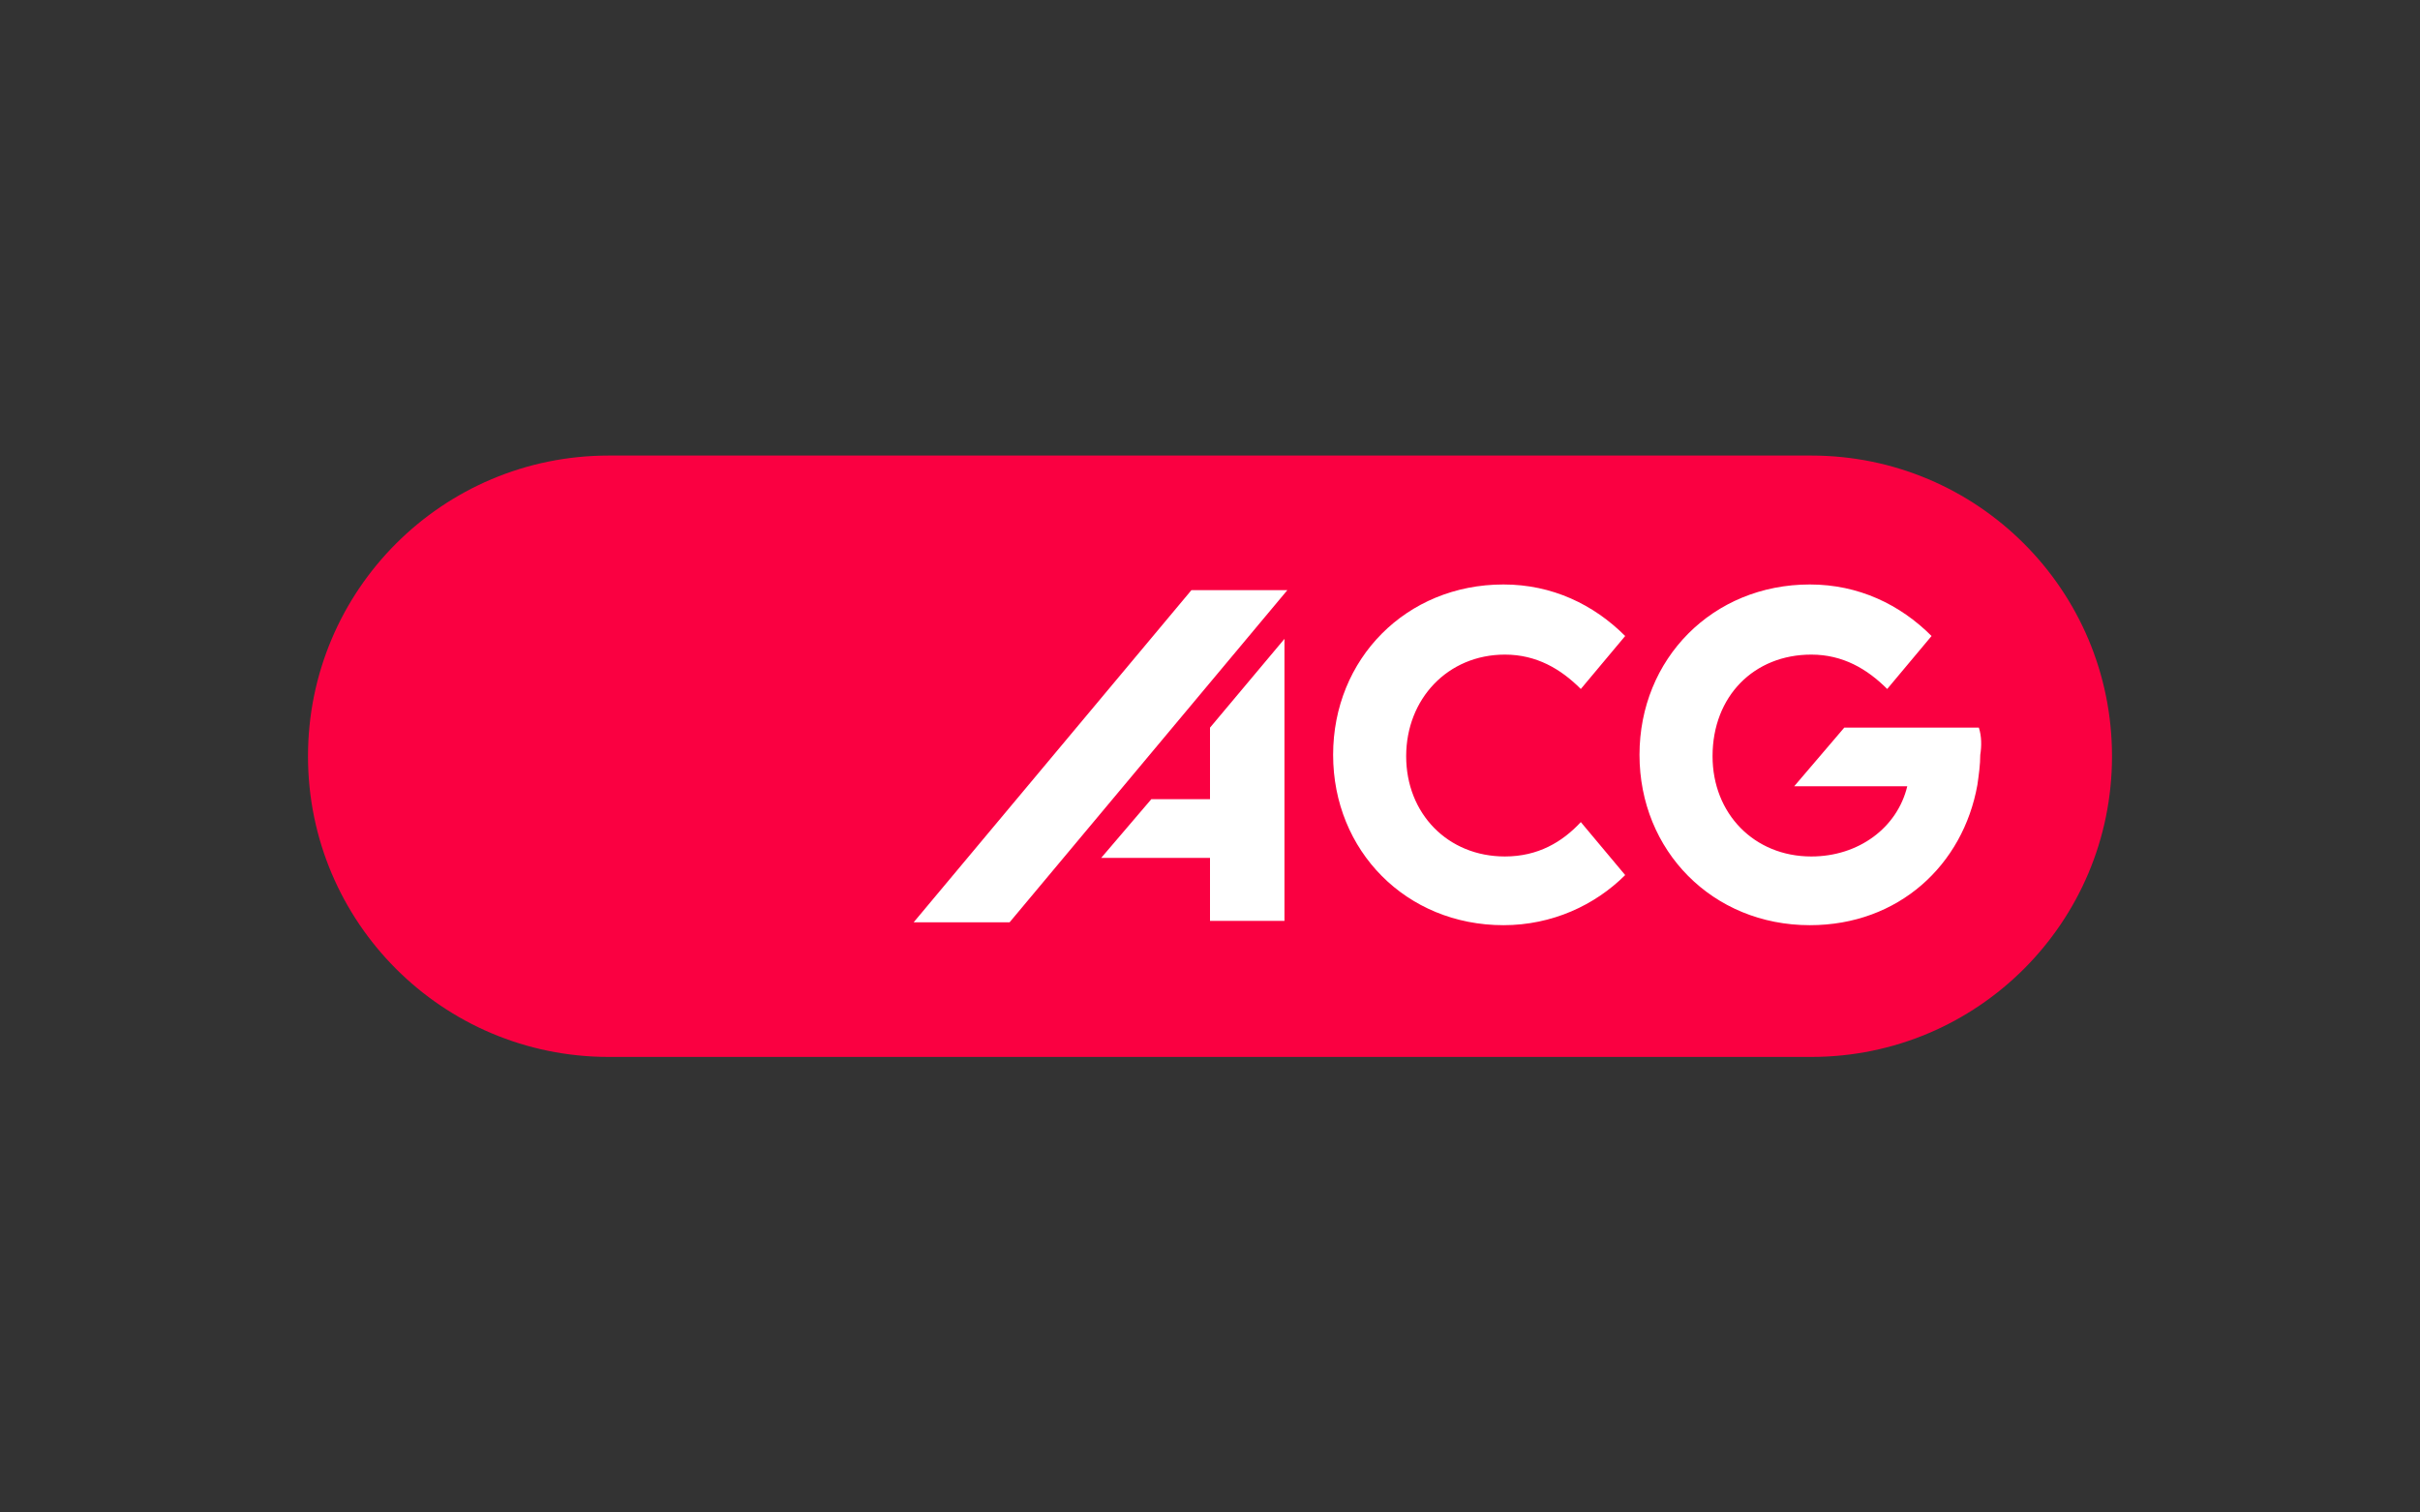
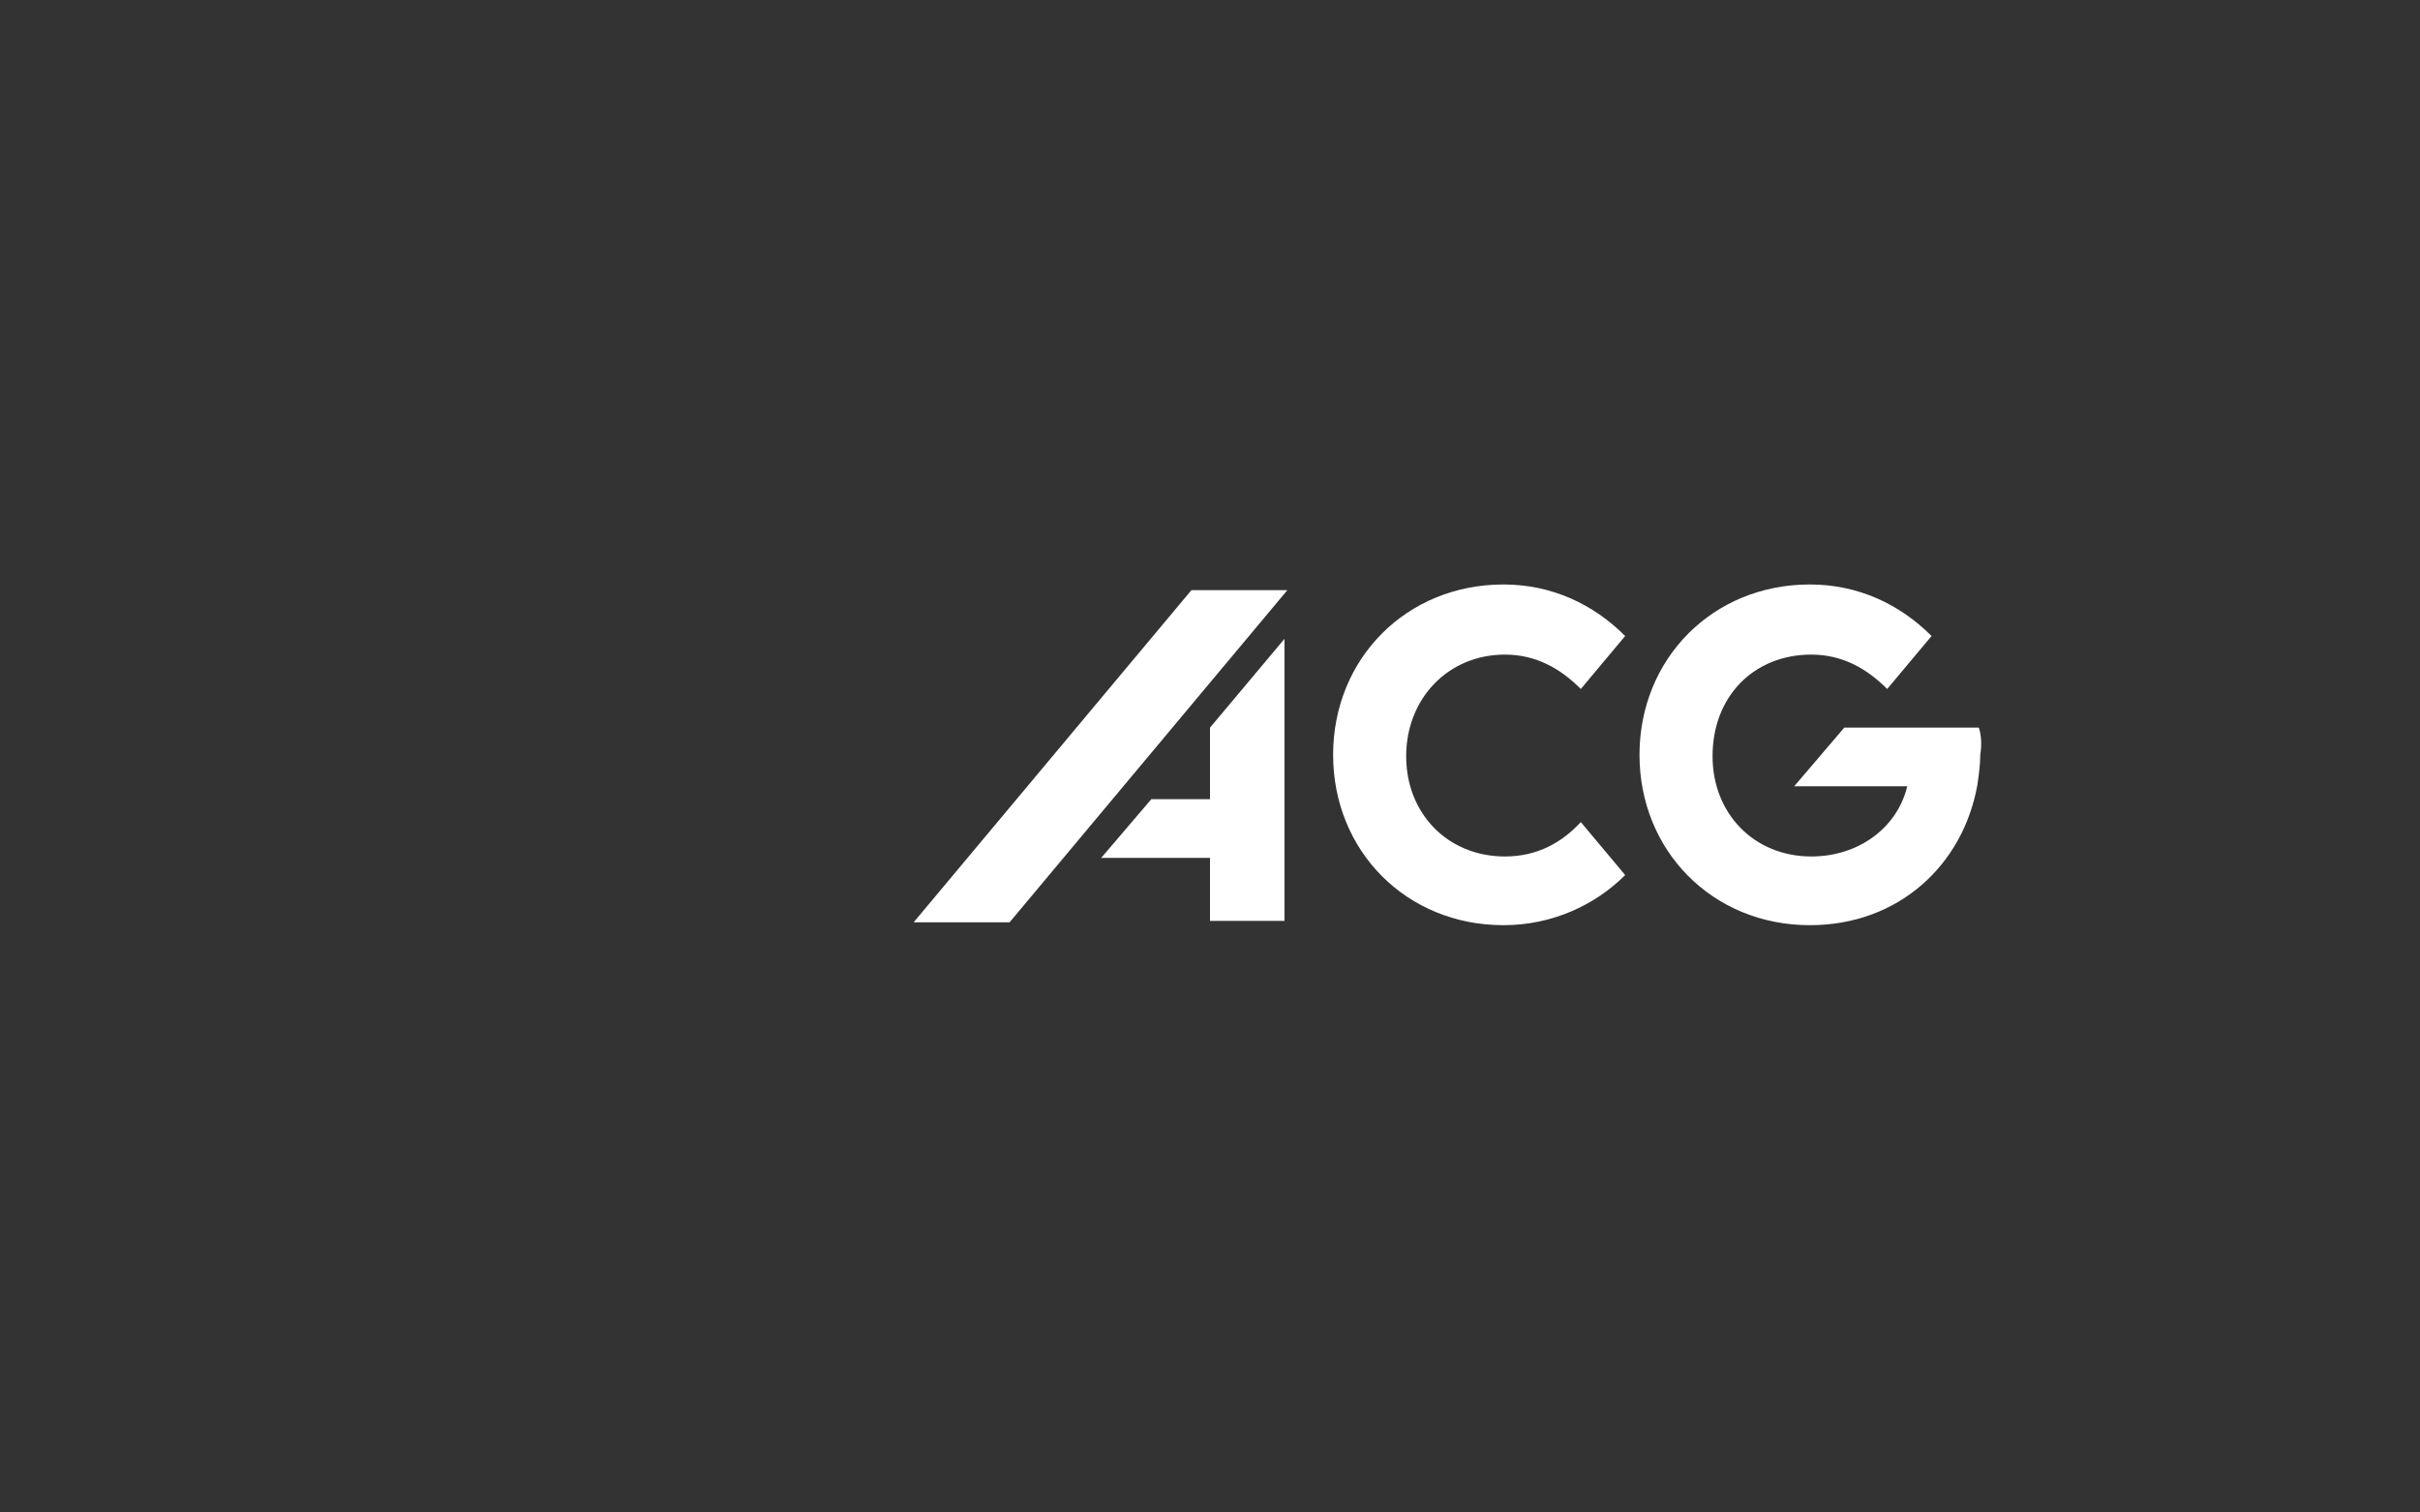
<svg xmlns="http://www.w3.org/2000/svg" id="Layer_1" data-name="Layer 1" viewBox="0 0 480 300">
  <rect x="0" y="0" width="480" height="300" fill="#333333" stroke="none" />
  <defs>
    <style>
      .cls-1 {
        fill: #fff;
      }

      .cls-1, .cls-2 {
        stroke-width: 0px;
      }

      .cls-2 {
        fill: #fa0041;
      }
    </style>
  </defs>
-   <path class="cls-2" d="M359.27,90.36c32.94,0,59.64,26.69,59.64,59.64s-26.69,59.64-59.64,59.64H120.73c-32.94,0-59.64-26.69-59.64-59.64s26.69-59.64,59.64-59.64h238.54Z" />
  <path class="cls-1" d="M392.5,144.32h-26.69l-9.94,11.64h22.43c-1.99,8.24-9.66,13.92-19.03,13.92-11.36,0-19.59-8.52-19.59-19.88,0-11.93,8.24-20.16,19.59-20.16,6.25,0,11.08,2.84,15.05,6.82l8.8-10.51c-6.25-6.25-14.48-10.22-24.14-10.22-19.31,0-33.79,14.77-33.79,33.79s14.48,33.79,33.79,33.79c17.61,0,30.39-11.93,33.23-27.83.28-1.99.57-3.98.57-5.96.28-1.7.28-3.69-.28-5.4ZM298.5,169.88c-11.36,0-19.59-8.52-19.59-19.88s8.24-20.16,19.59-20.16c6.25,0,11.08,2.84,15.05,6.82l8.8-10.51c-6.25-6.25-14.48-10.22-24.14-10.22-19.31,0-33.79,14.77-33.79,33.79s14.48,33.79,33.79,33.79c9.66,0,18.17-3.98,24.14-9.94l-8.8-10.51c-3.69,3.98-8.52,6.82-15.05,6.82ZM240,144.32v14.2h-11.64l-9.94,11.64h21.58v12.5h14.77v-55.94l-14.77,17.61ZM236.31,117.06l-55.09,65.88h19.03l55.09-65.88h-19.03Z" />
</svg>